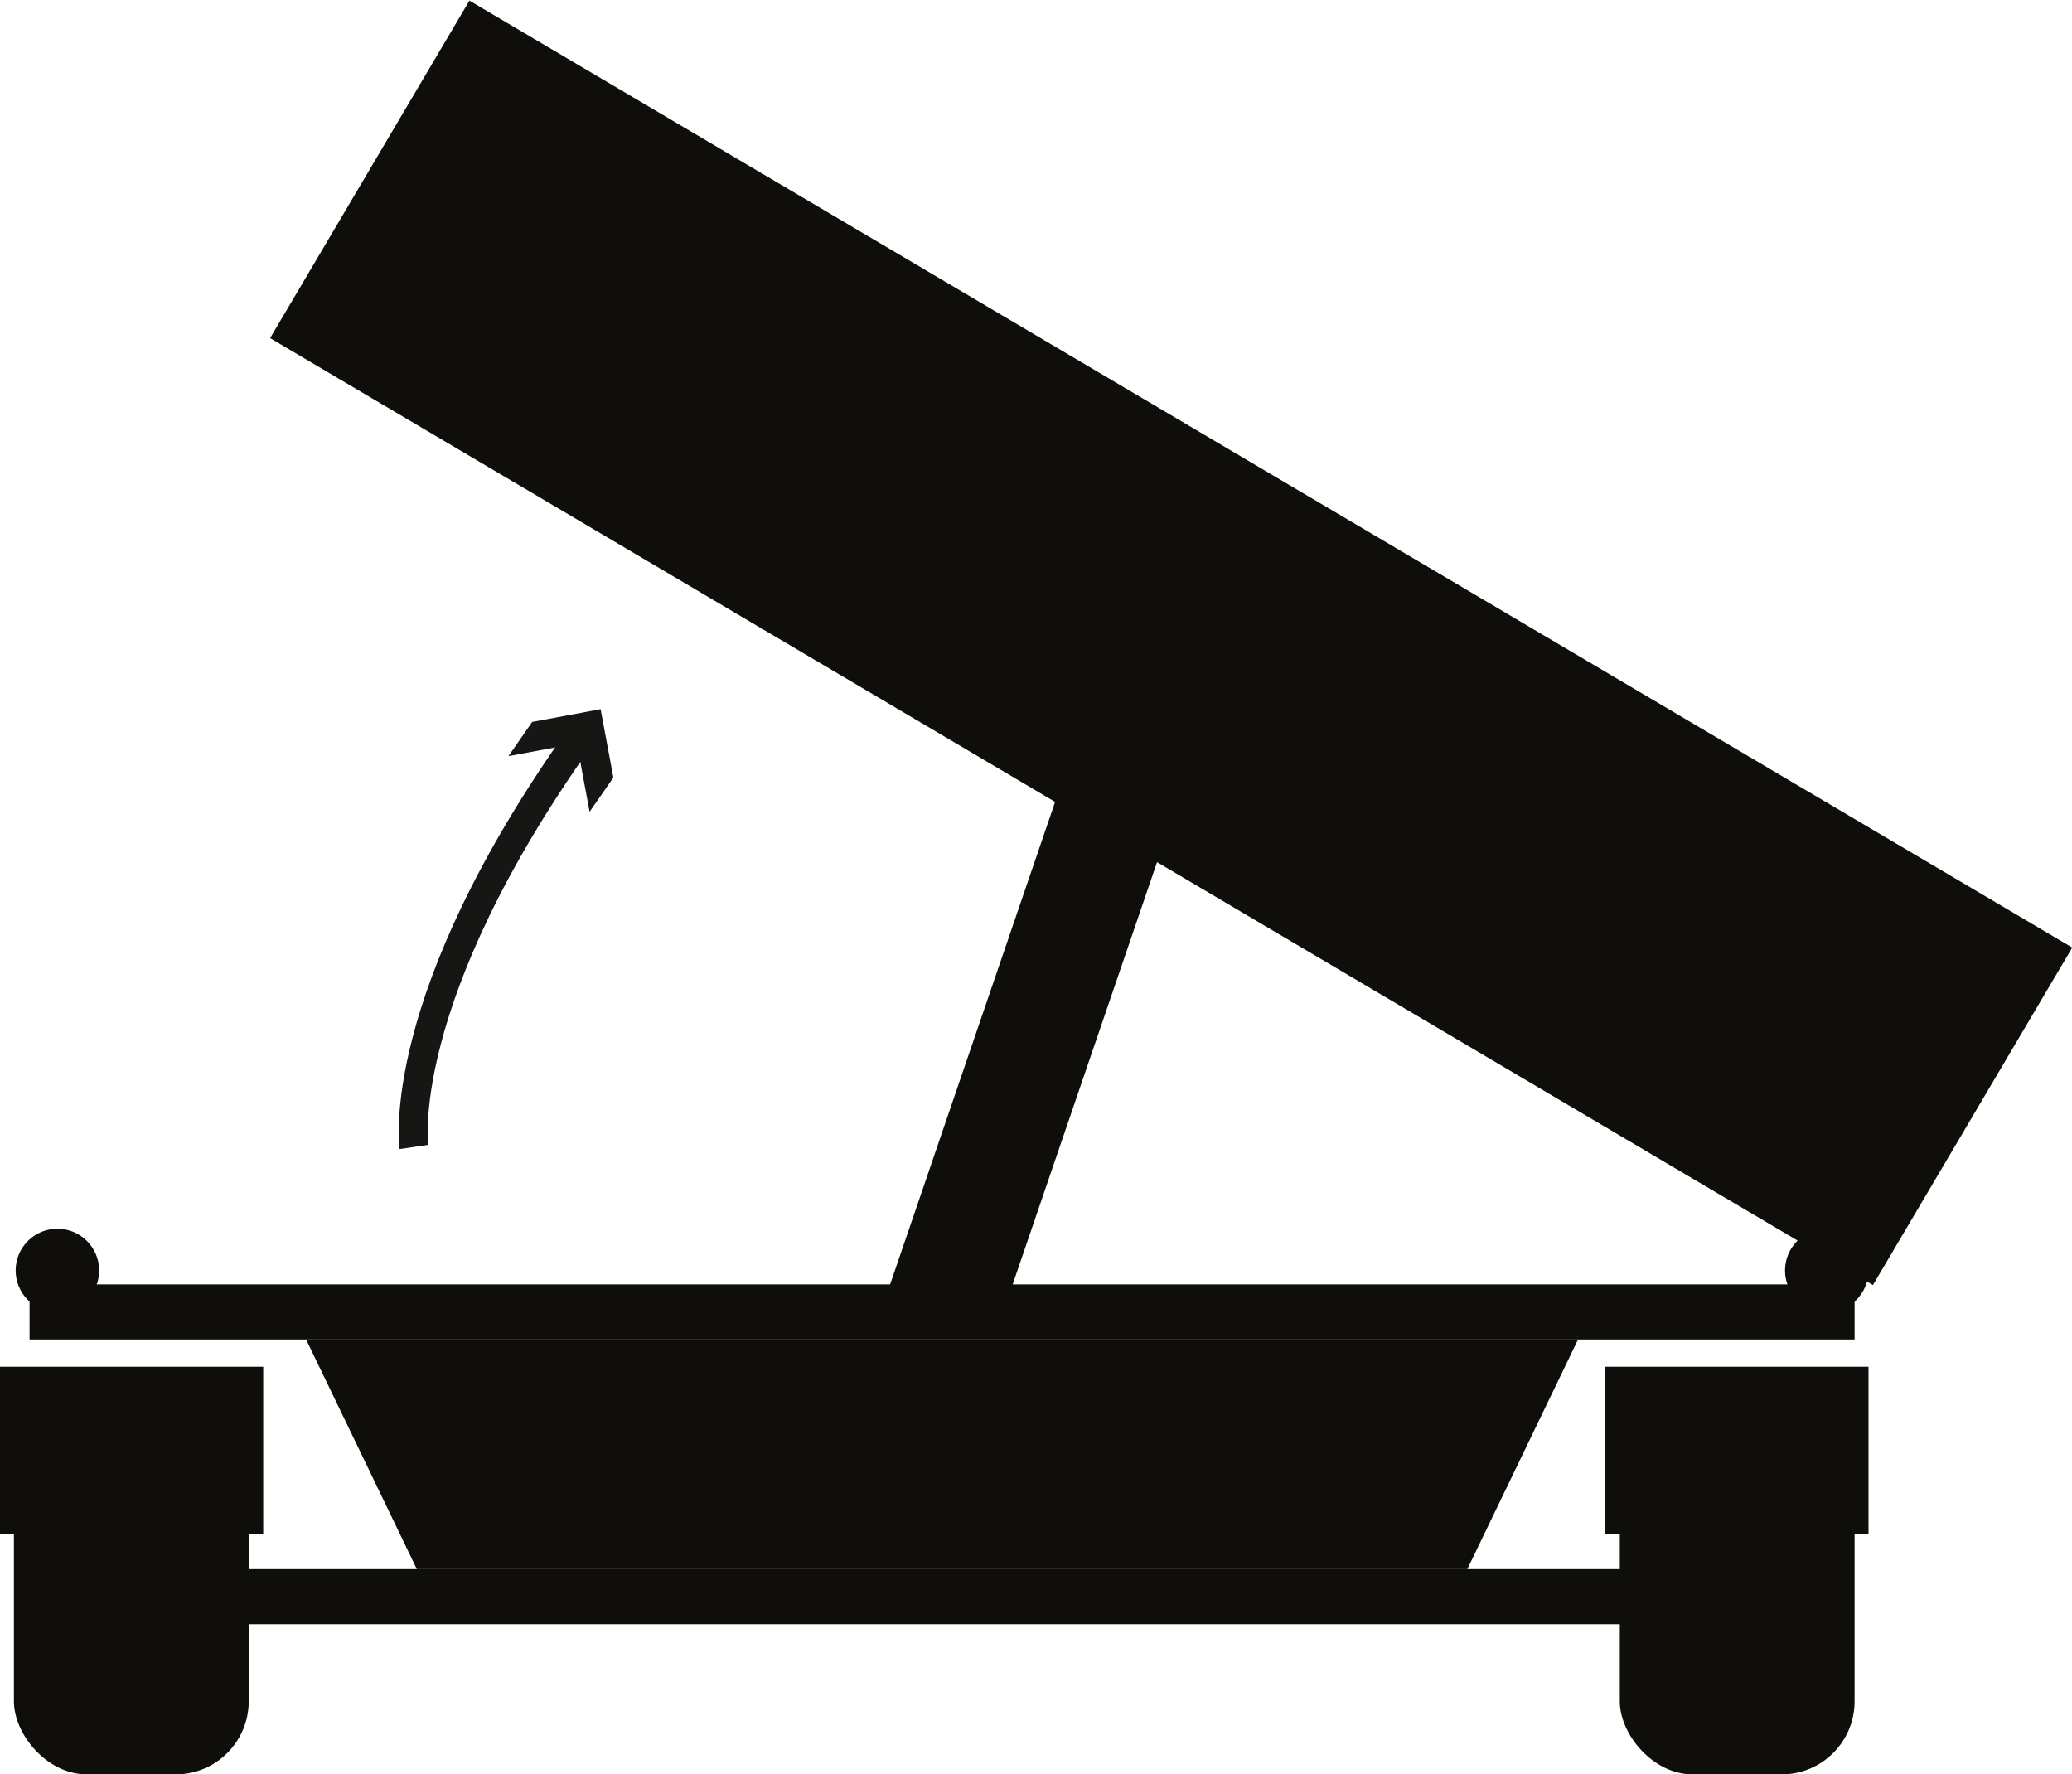
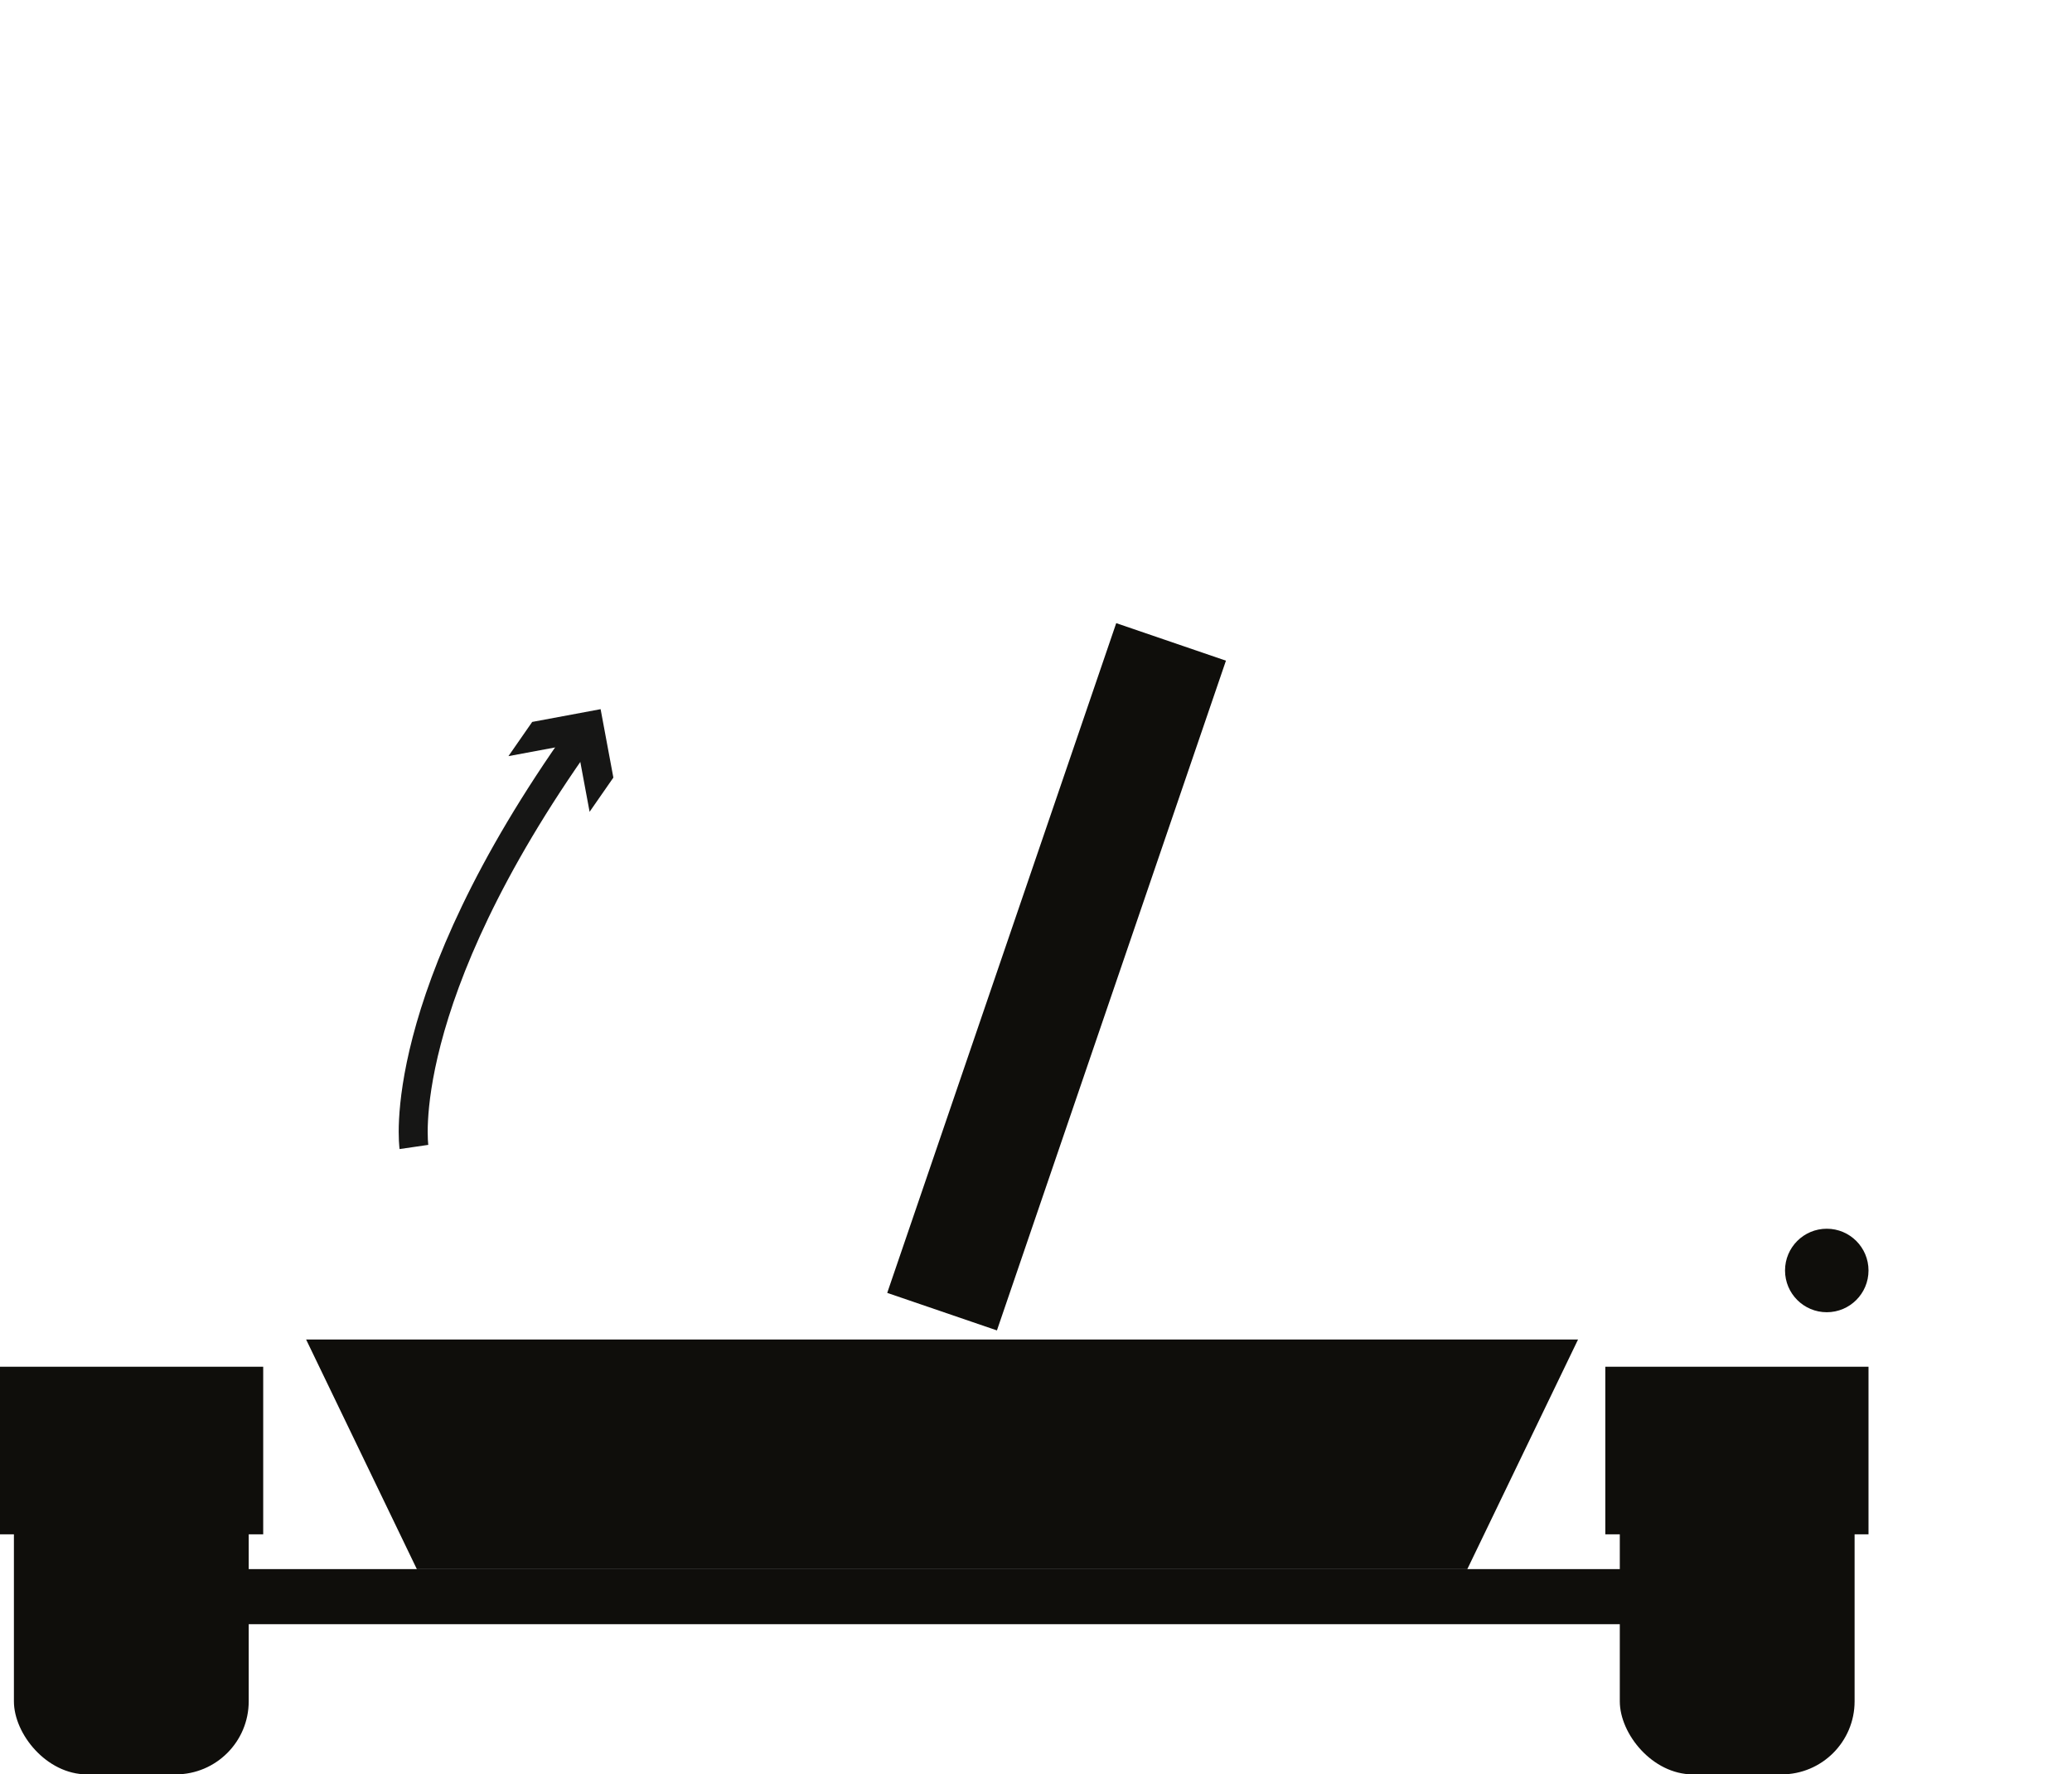
<svg xmlns="http://www.w3.org/2000/svg" id="Layer_1" data-name="Layer 1" viewBox="0 0 35.74 30.6">
  <defs>
    <style>
      .cls-1 {
        fill: #0f0e0b;
      }

      .cls-1, .cls-2 {
        stroke-width: 0px;
      }

      .cls-2 {
        fill: #161615;
      }

      .cls-3 {
        stroke: #161615;
        stroke-width: .5px;
      }

      .cls-3, .cls-4 {
        fill: none;
        stroke-miterlimit: 10;
      }

      .cls-4 {
        stroke: #0f0e0b;
        stroke-width: 2px;
      }
    </style>
  </defs>
-   <rect class="cls-1" x="4.15" y="7.7" width="32.11" height="6.76" transform="translate(8.44 -8.73) rotate(30.57)" />
  <rect class="cls-1" x=".24" y="24.24" width="4.05" height="6.36" rx="1.26" ry="1.26" />
  <rect class="cls-1" y="23.57" width="4.54" height="2.89" />
  <rect class="cls-1" x="27.94" y="24.24" width="4.05" height="6.36" rx="1.26" ry="1.26" />
  <rect class="cls-1" x="27.69" y="23.57" width="4.54" height="2.89" />
  <rect class="cls-1" x="4.27" y="27.06" width="23.97" height=".95" />
-   <rect class="cls-1" x=".51" y="22.15" width="31.48" height=".95" />
  <polygon class="cls-1" points="27.22 23.1 5.28 23.1 7.19 27.06 25.31 27.06 27.22 23.1" />
  <circle class="cls-1" cx="31.51" cy="21.91" r=".72" />
-   <circle class="cls-1" cx=".99" cy="21.91" r=".72" />
  <g>
    <path class="cls-3" d="M7.14,19.78s-.37-2.53,2.88-7.09" />
    <polygon class="cls-2" points="10.17 14 9.95 12.82 8.77 13.04 9.18 12.45 10.36 12.23 10.58 13.41 10.17 14" />
  </g>
  <line class="cls-4" x1="16.25" y1="22.62" x2="20.2" y2="11.07" />
</svg>